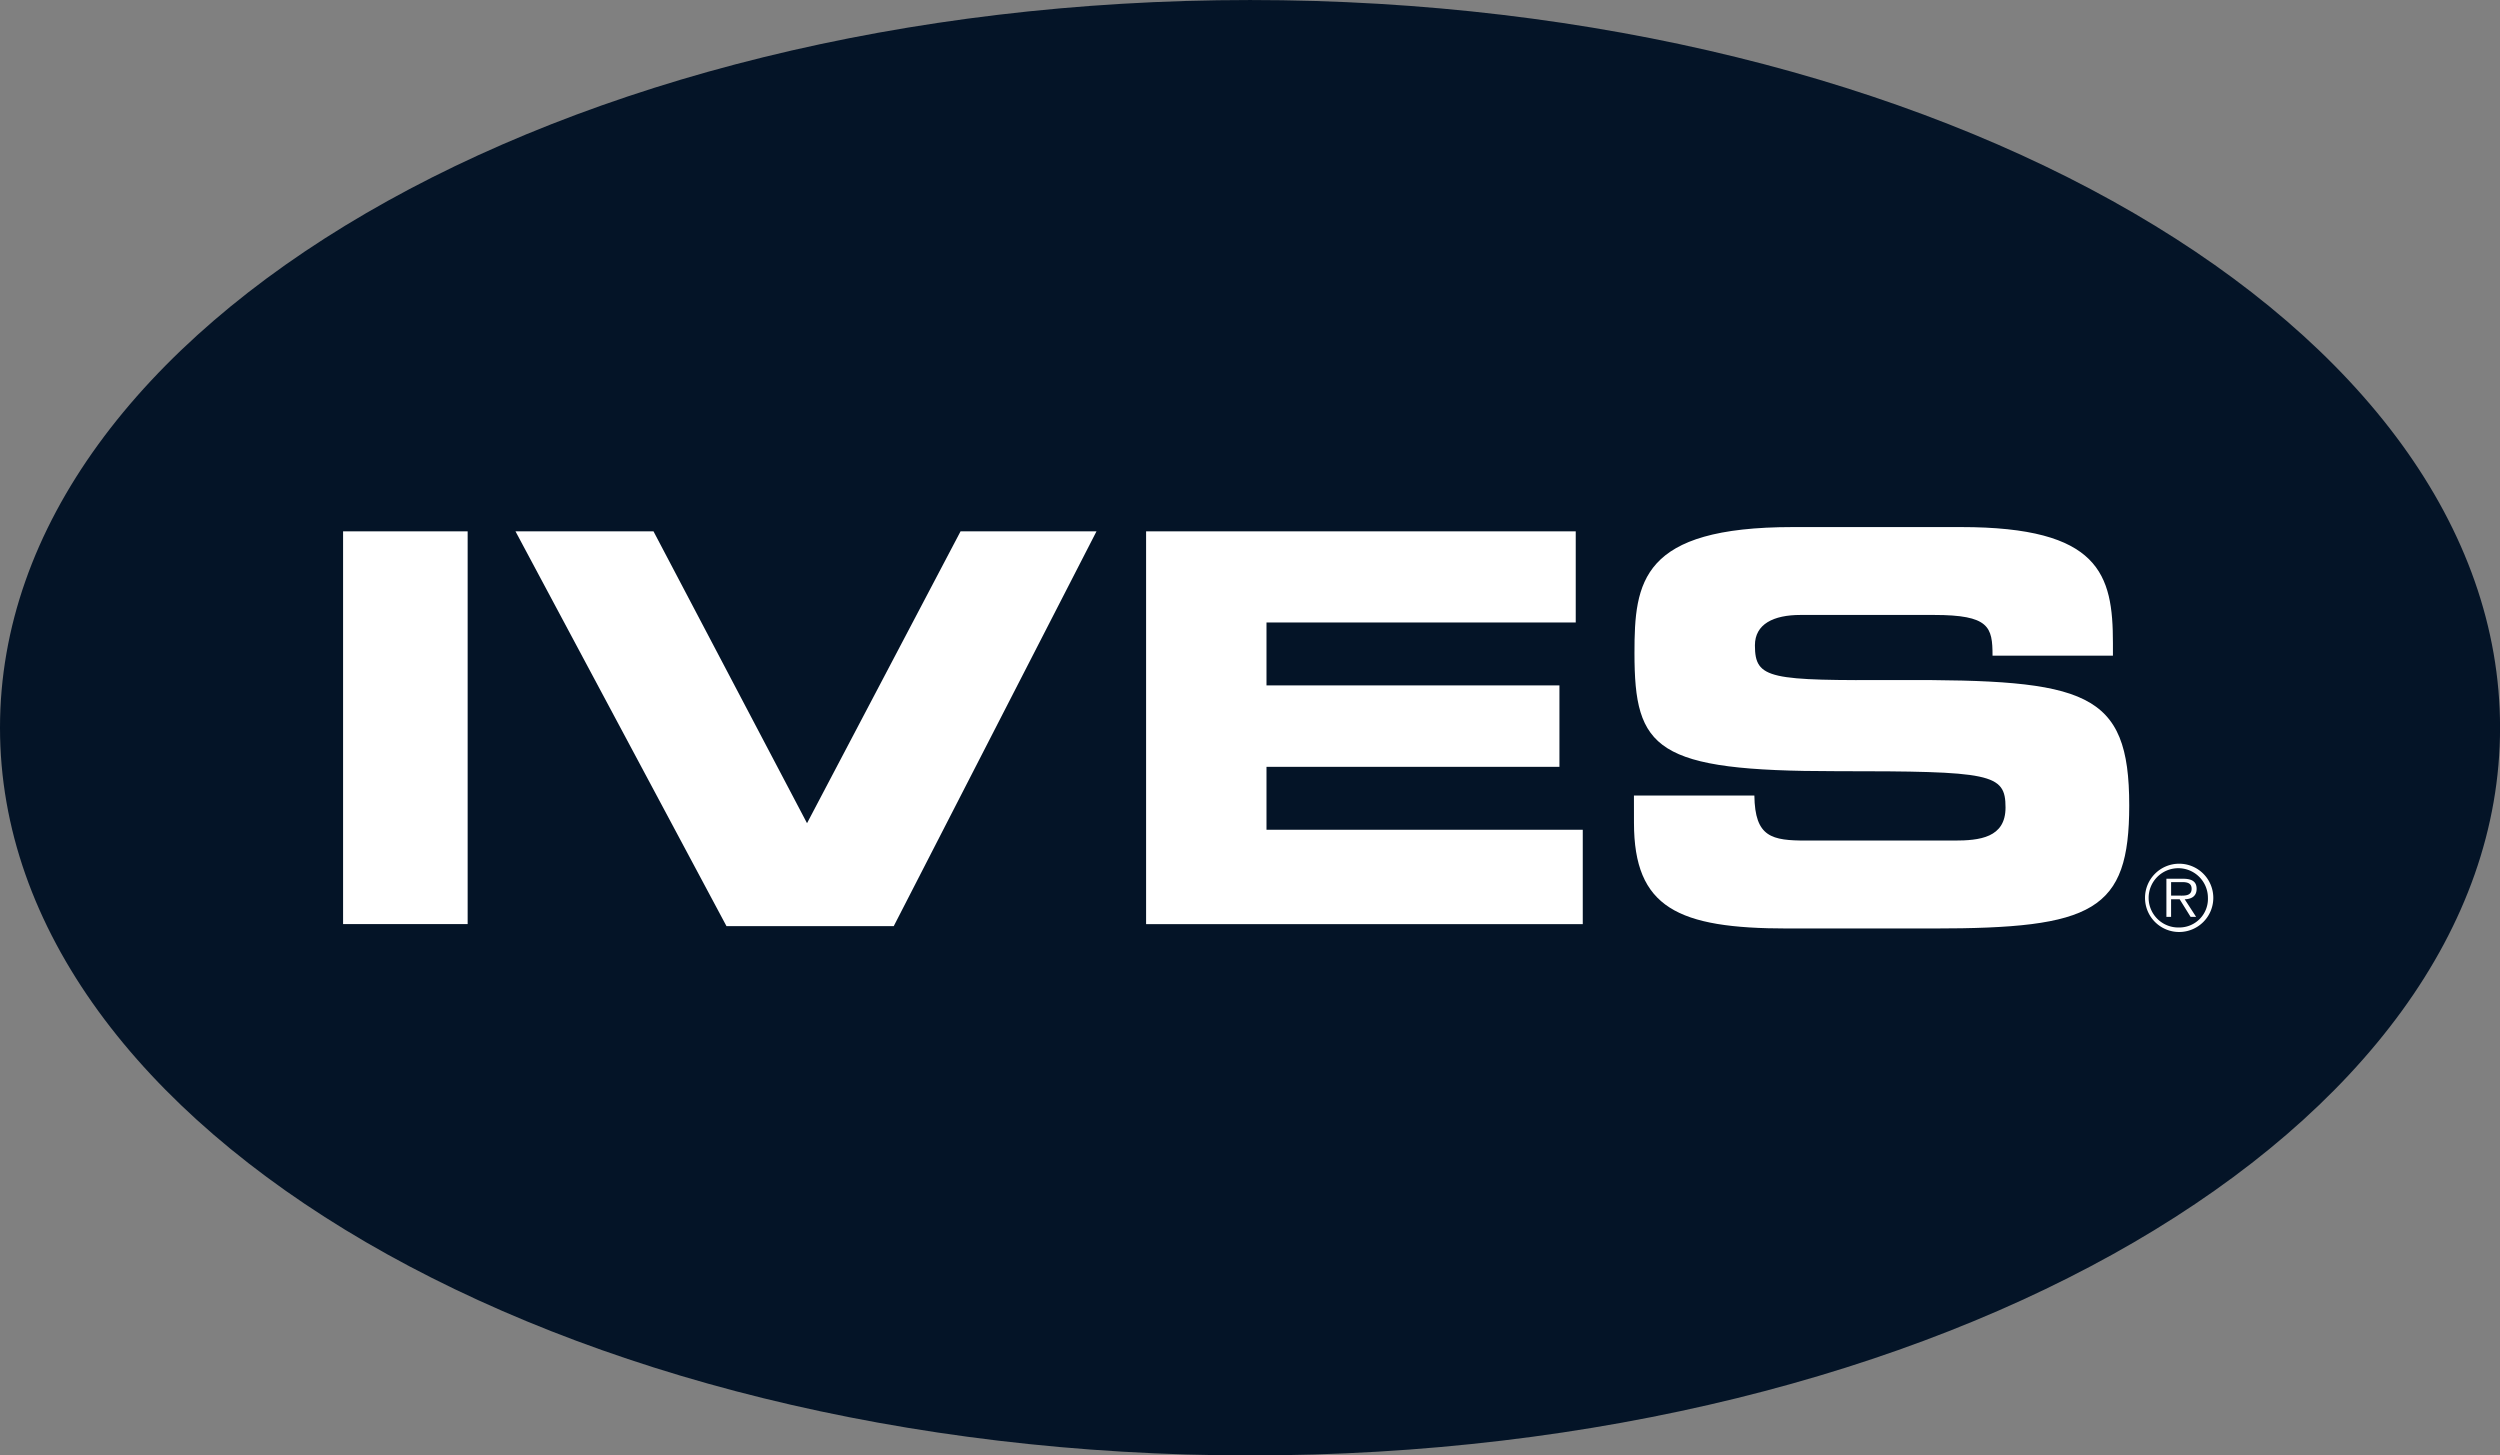
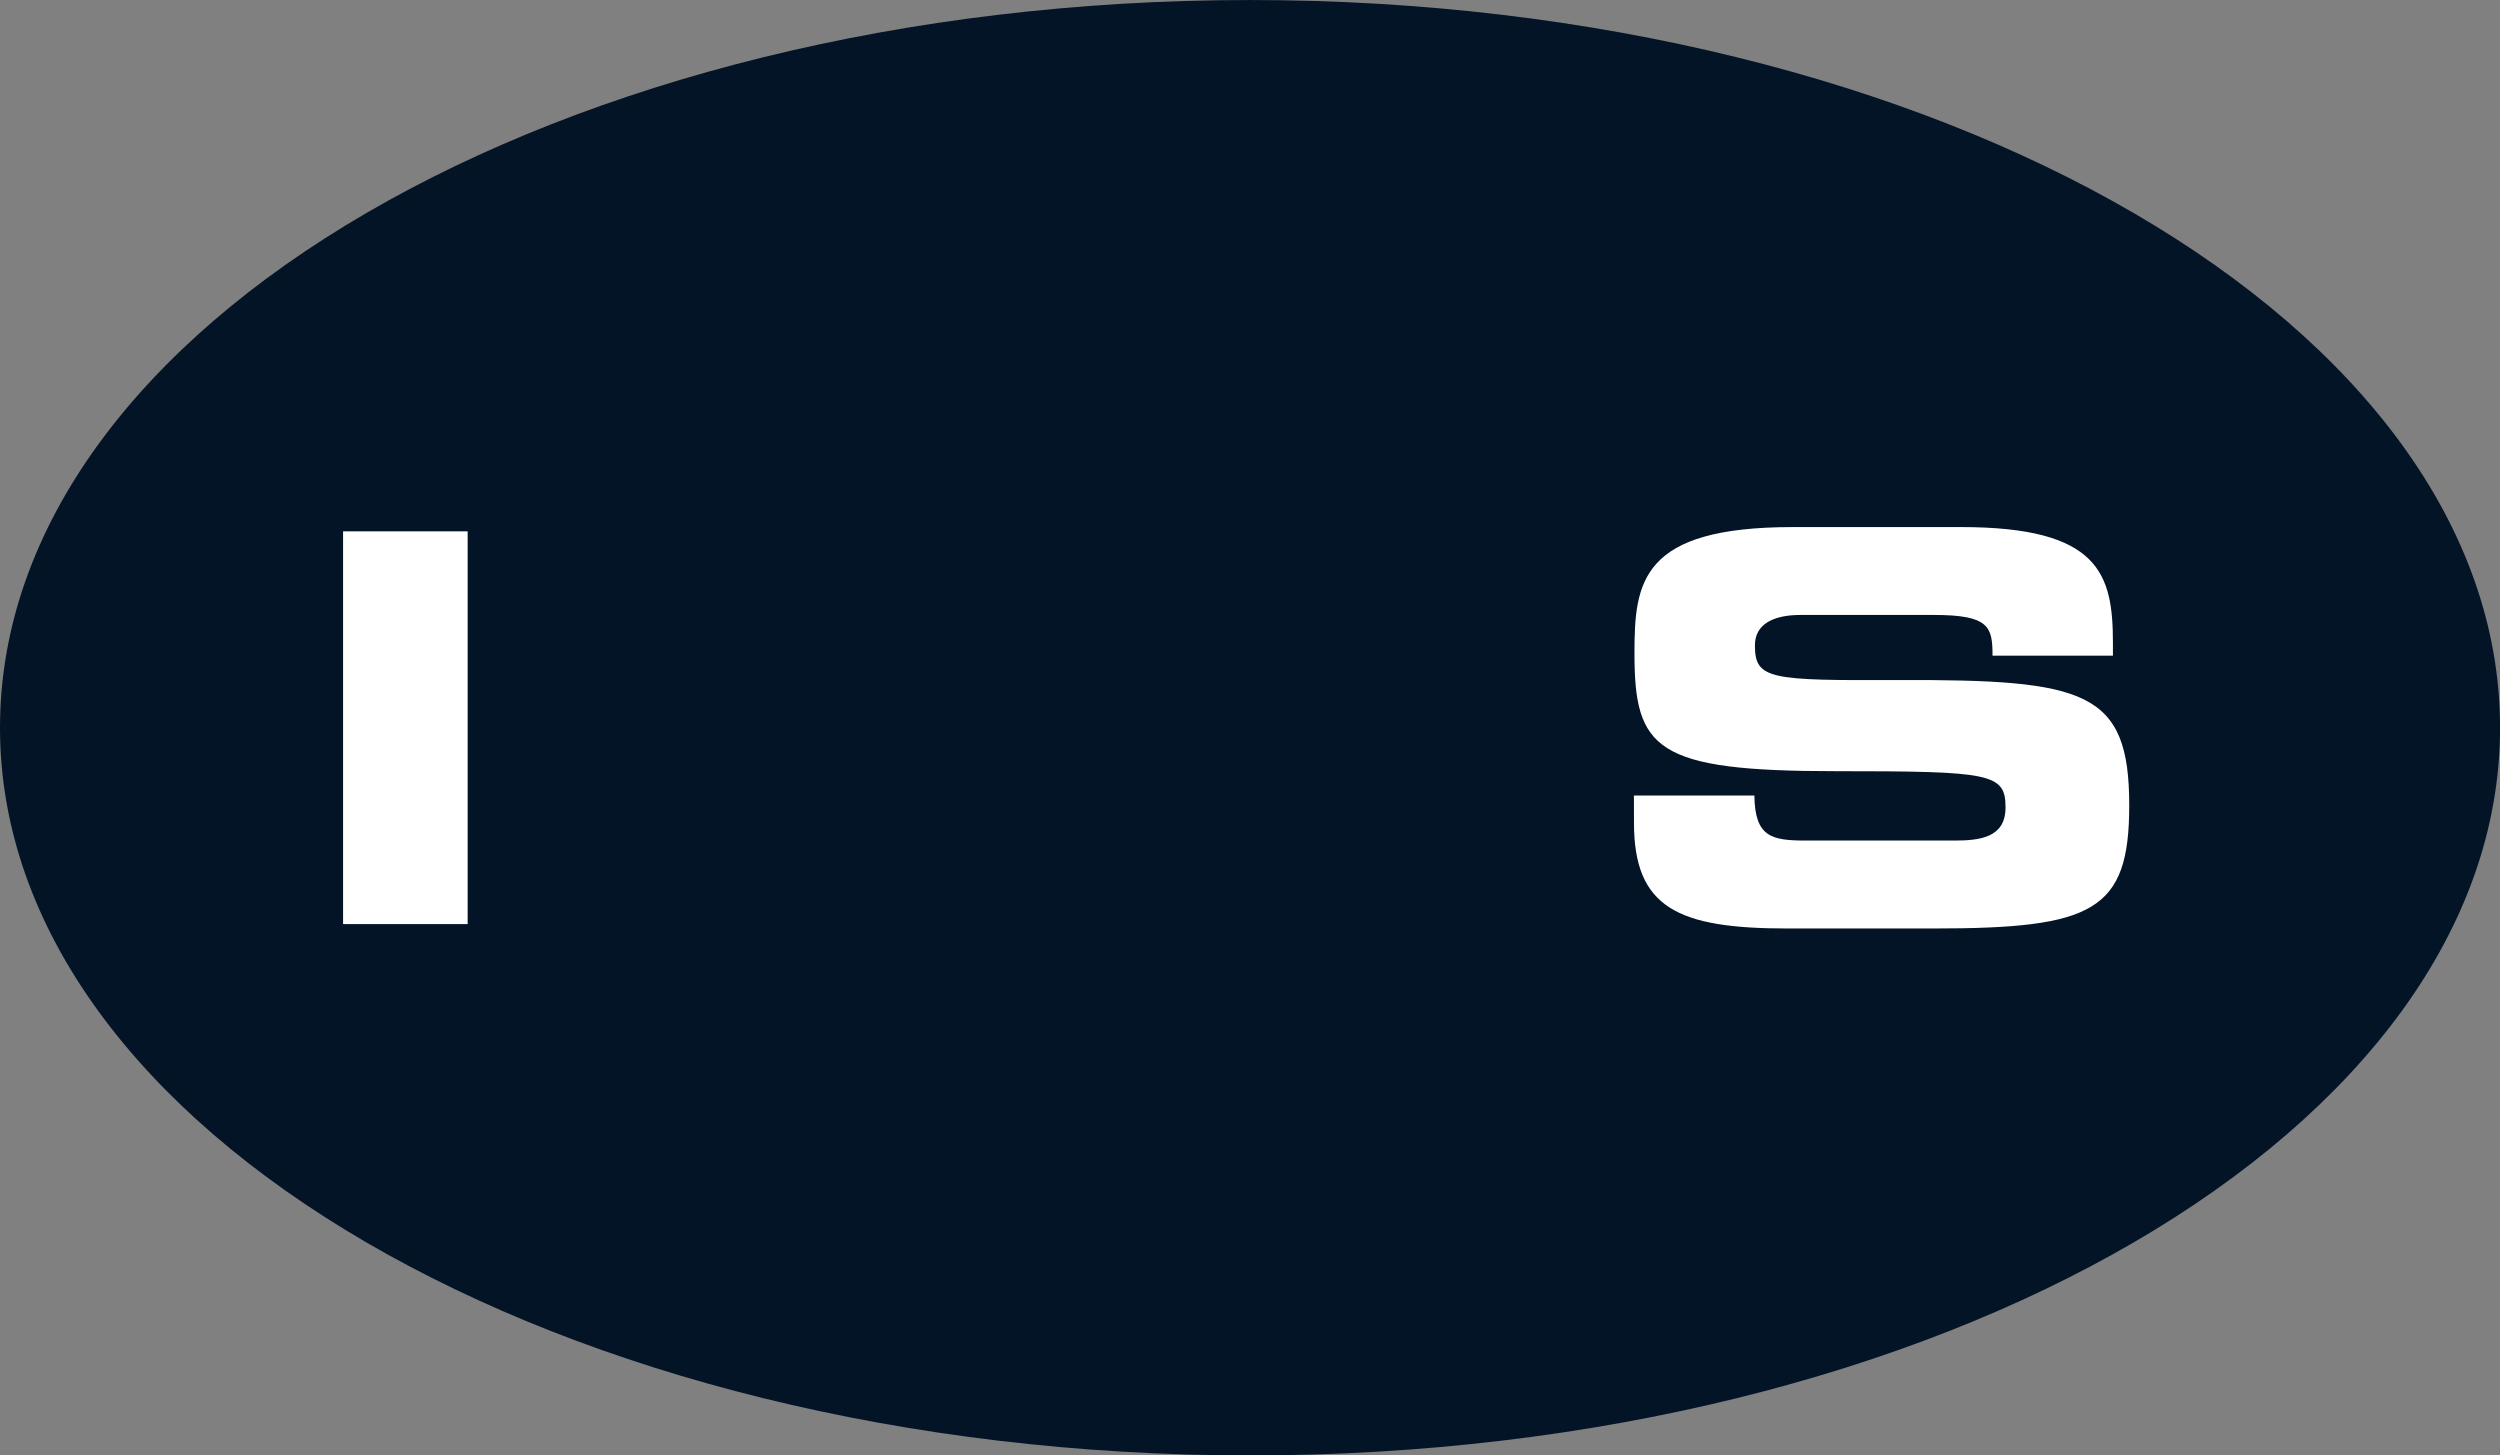
<svg xmlns="http://www.w3.org/2000/svg" width="136.197" height="79.289" viewBox="0 0 136.197 79.289">
  <rect x="0" y="0" width="136.197" height="79.289" fill="#808080" stroke="none" />
  <g id="Group_29513" data-name="Group 29513" transform="translate(-228 3386.001)">
    <path id="Path_29824" data-name="Path 29824" d="M136.2,39.644c0,21.895-30.489,39.645-68.1,39.645S0,61.538,0,39.644,30.489,0,68.1,0s68.1,17.75,68.1,39.645" transform="translate(228 -3386)" fill="#041427" />
    <g id="Group_29512" data-name="Group 29512" transform="translate(246.691 -3357.291)">
      <rect id="Rectangle_1866" data-name="Rectangle 1866" width="6.786" height="21.396" transform="translate(0 0.237)" fill="#fff" />
-       <path id="Path_29825" data-name="Path 29825" d="M43.242,44.571h7.519l8.364,15.9,8.364-15.9h7.406L63.849,66.079H54.737Z" transform="translate(-33.85 -44.334)" fill="#fff" />
-       <path id="Path_29826" data-name="Path 29826" d="M96.141,44.571h23.406v4.965H102.7v3.428h15.959V57.4H102.7v3.428h17.23v5.142H96.141Z" transform="translate(-52.394 -44.334)" fill="#fff" />
      <path id="Path_29827" data-name="Path 29827" d="M137.064,58.835h6.561c.029,2.276.946,2.454,2.837,2.454H154.5c1.389,0,2.808-.148,2.808-1.8,0-1.861-.769-1.98-9.221-1.98-9.871,0-10.994-1.183-10.994-6.442,0-3.872.355-6.857,8.63-6.857h9.161c7.565,0,8.275,2.571,8.275,6.324v.681H156.6c0-1.567-.178-2.217-3.192-2.217h-7.27c-1.477,0-2.483.5-2.483,1.655,0,1.861.8,1.92,7.832,1.891,10.2-.03,12.56.591,12.56,6.827,0,5.763-1.951,6.708-10.668,6.708h-7.95c-5.97,0-8.363-1.123-8.363-5.762Z" transform="translate(-66.74 -44.206)" fill="#fff" />
-       <path id="Path_29828" data-name="Path 29828" d="M181.8,75.925a1.615,1.615,0,1,1,1.565-1.618,1.558,1.558,0,0,1-1.565,1.618m0,.246a1.86,1.86,0,1,0-1.862-1.865,1.859,1.859,0,0,0,1.862,1.865m.3-1.782c.364-.01.649-.162.649-.568,0-.343-.186-.551-.736-.551h-.91v2.076h.255v-.957h.468l.595.957h.3Zm-.741-.2v-.736h.6c.254,0,.518.042.518.364,0,.422-.431.372-.725.372Z" transform="translate(-81.771 -54.107)" fill="#fff" />
    </g>
  </g>
</svg>